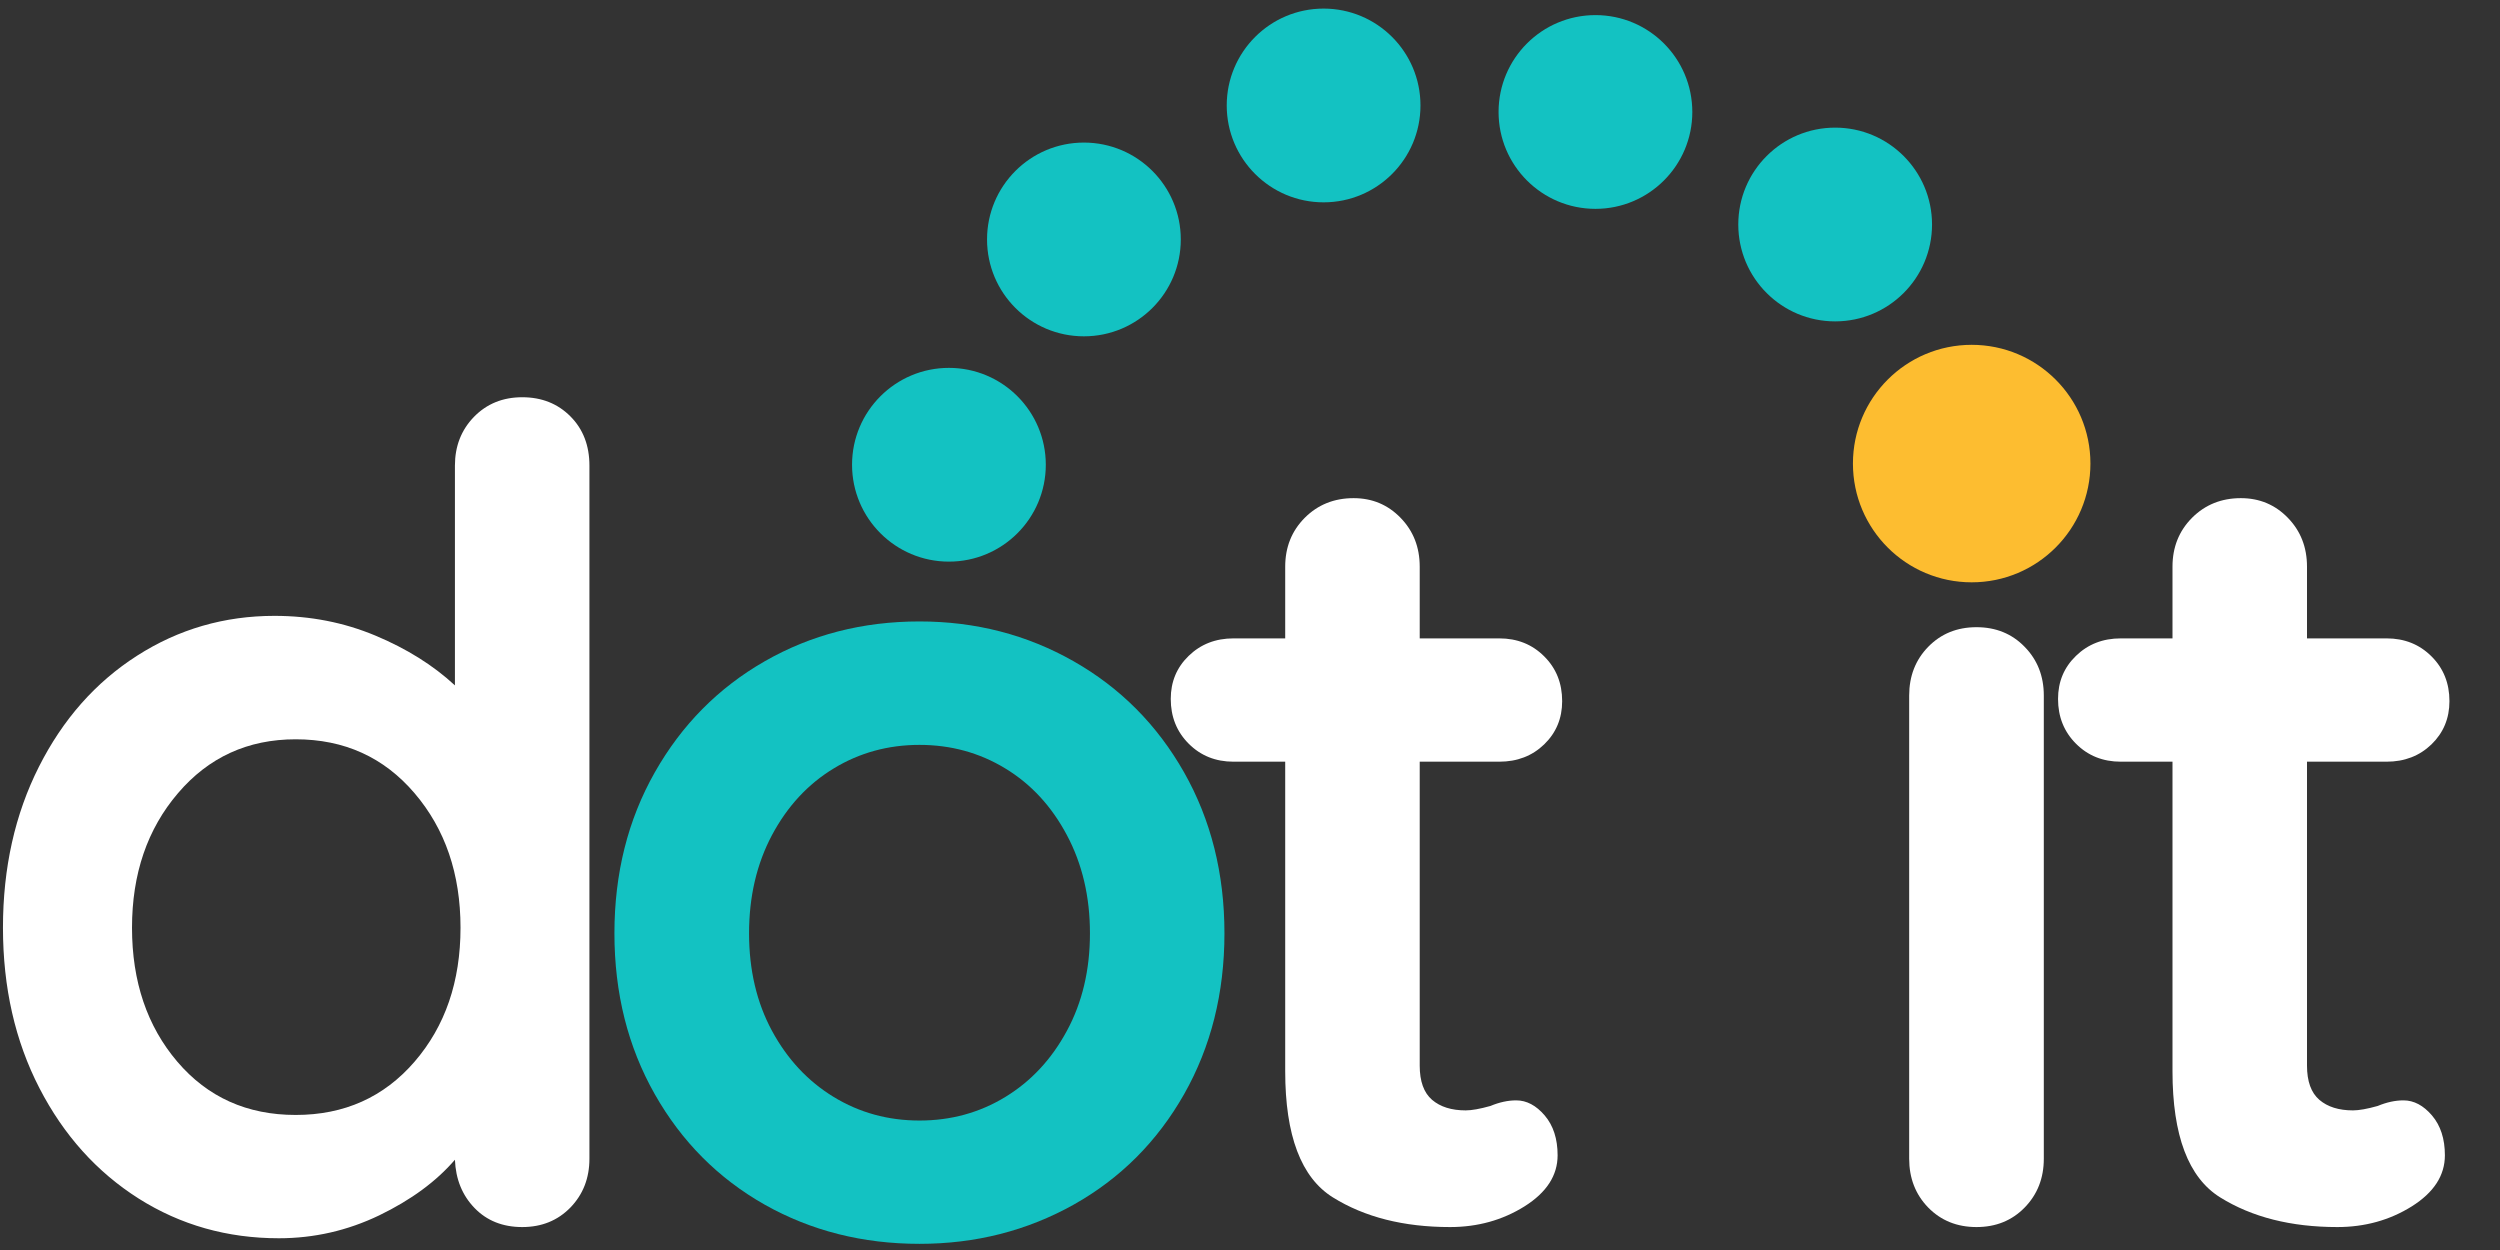
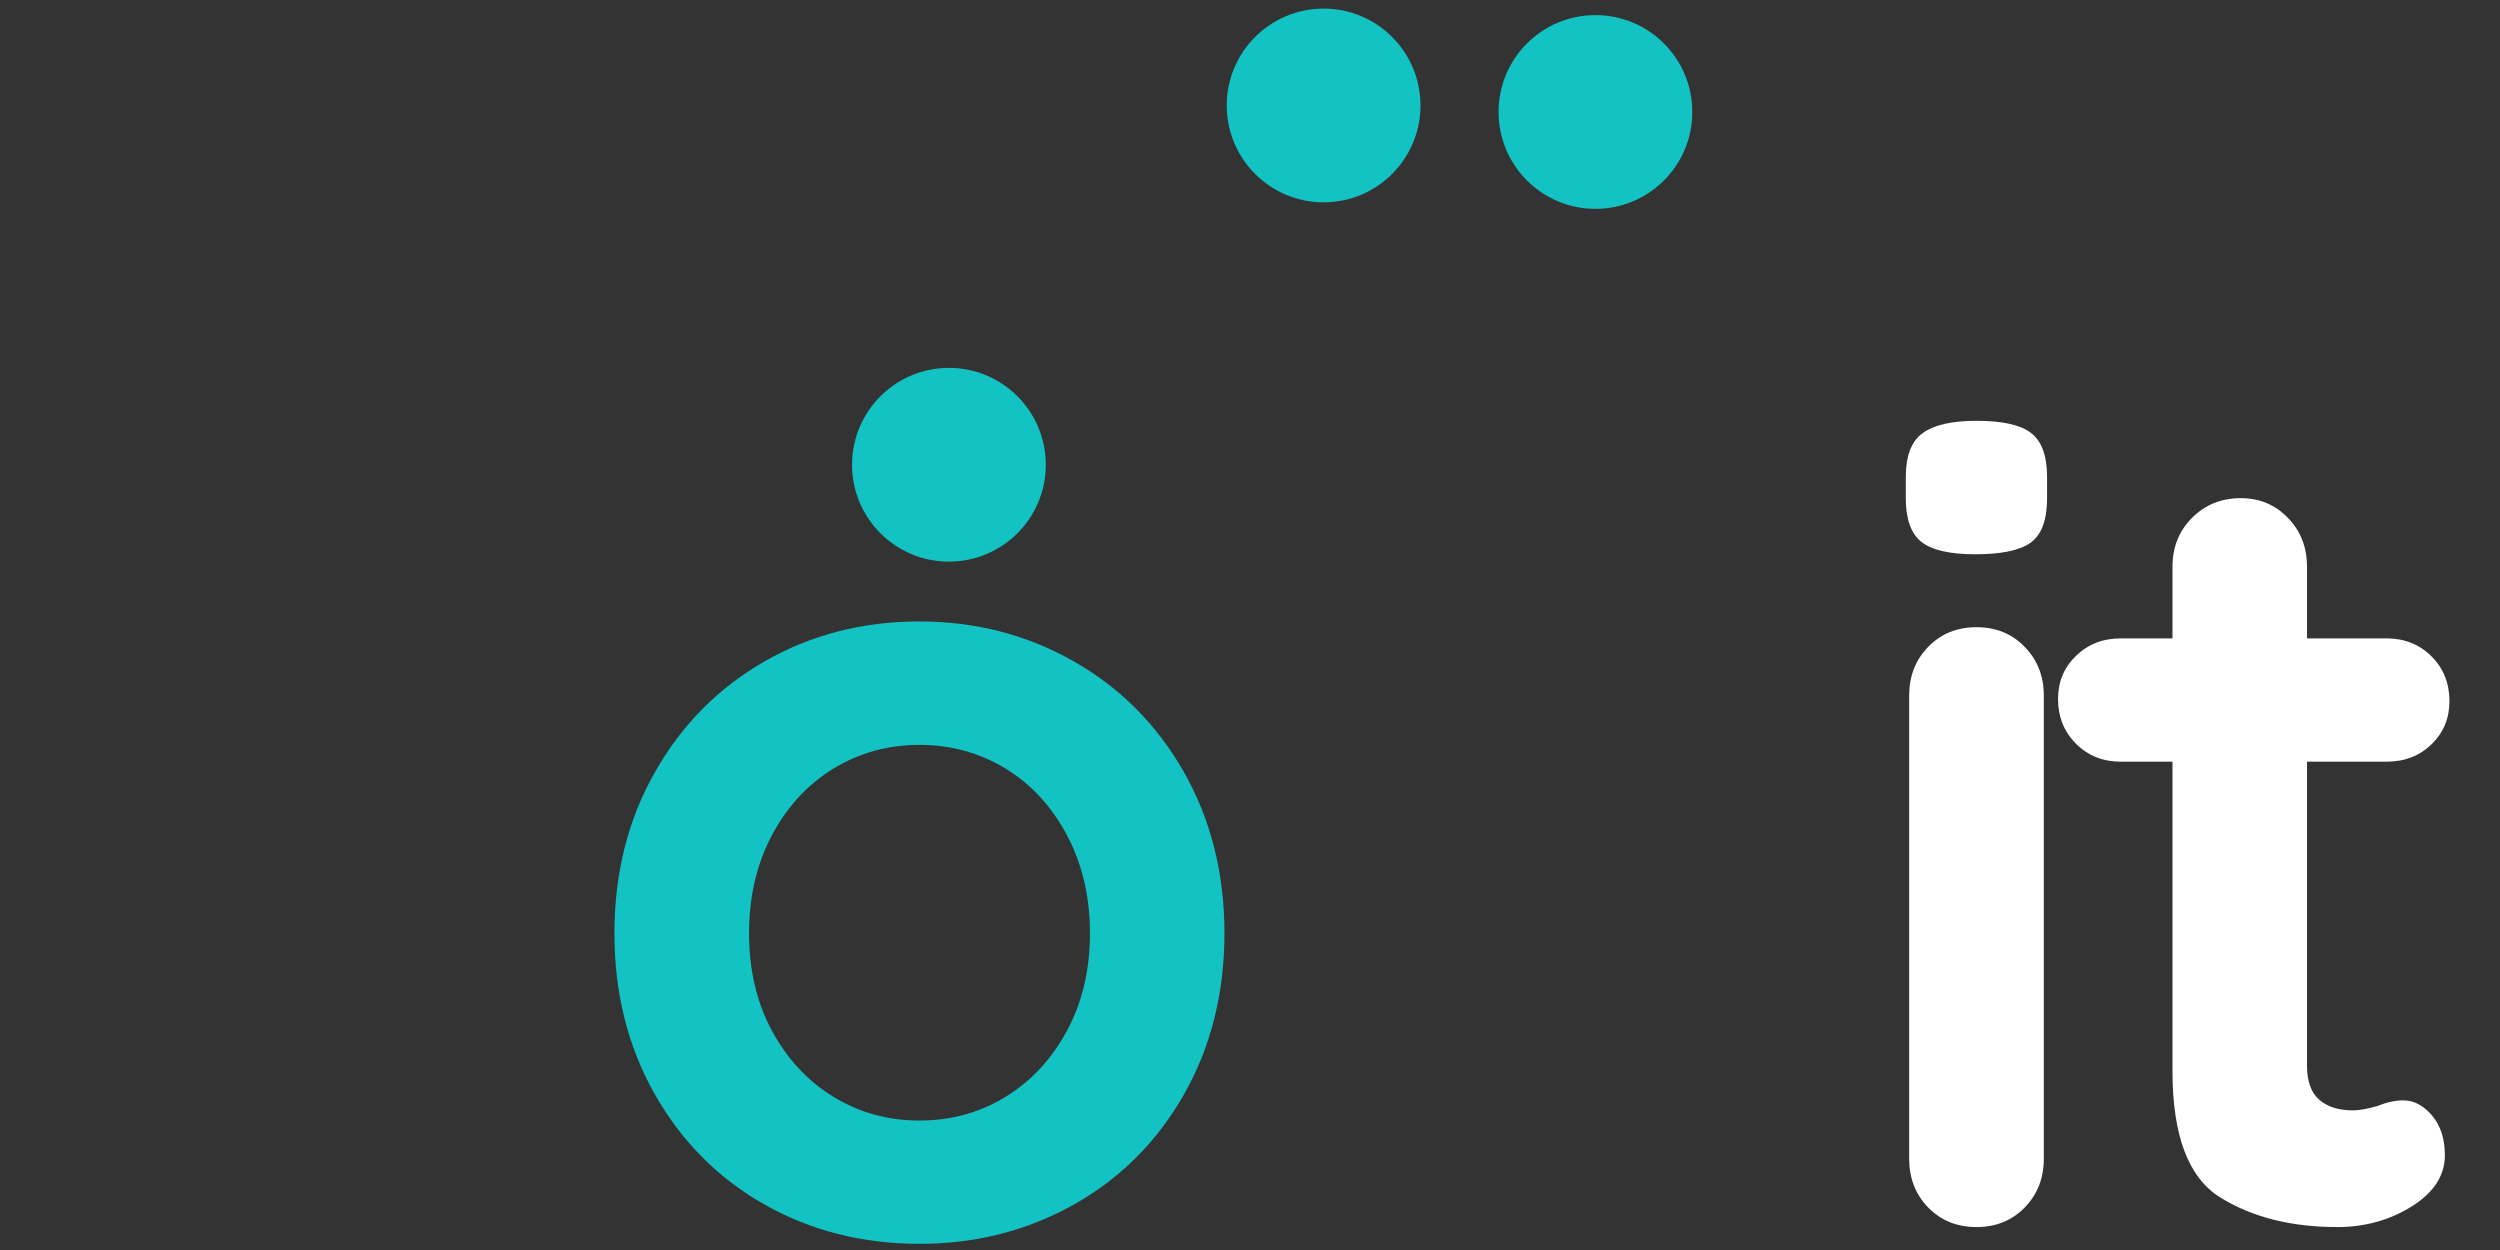
<svg xmlns="http://www.w3.org/2000/svg" width="400" zoomAndPan="magnify" viewBox="0 0 300 150" height="200" preserveAspectRatio="xMidYMid meet" version="1.0">
  <rect x="0" y="0" width="300" height="150" fill="#333333" stroke="none" />
  <defs>
    <g />
  </defs>
  <g fill="#ffffff" fill-opacity="1">
    <g transform="translate(-4.347, 147.247)">
      <g>
-         <path d="M 67.016 -99.578 C 69.348 -99.578 71.273 -98.812 72.797 -97.281 C 74.316 -95.758 75.078 -93.789 75.078 -91.375 L 75.078 -8.203 C 75.078 -5.867 74.316 -3.914 72.797 -2.344 C 71.273 -0.781 69.348 0 67.016 0 C 64.68 0 62.773 -0.758 61.297 -2.281 C 59.816 -3.812 59.031 -5.742 58.938 -8.078 C 56.695 -5.473 53.672 -3.25 49.859 -1.406 C 46.047 0.426 42.031 1.344 37.812 1.344 C 31.625 1.344 26.016 -0.242 20.984 -3.422 C 15.961 -6.609 11.992 -11.023 9.078 -16.672 C 6.16 -22.328 4.703 -28.742 4.703 -35.922 C 4.703 -43.098 6.141 -49.535 9.016 -55.234 C 11.891 -60.93 15.816 -65.375 20.797 -68.562 C 25.773 -71.75 31.27 -73.344 37.281 -73.344 C 41.582 -73.344 45.613 -72.555 49.375 -70.984 C 53.145 -69.41 56.332 -67.414 58.938 -65 L 58.938 -91.375 C 58.938 -93.695 59.695 -95.645 61.219 -97.219 C 62.75 -98.789 64.68 -99.578 67.016 -99.578 Z M 39.828 -13.453 C 45.66 -13.453 50.414 -15.582 54.094 -19.844 C 57.77 -24.102 59.609 -29.461 59.609 -35.922 C 59.609 -42.379 57.77 -47.758 54.094 -52.062 C 50.414 -56.375 45.66 -58.531 39.828 -58.531 C 34.086 -58.531 29.379 -56.375 25.703 -52.062 C 22.023 -47.758 20.188 -42.379 20.188 -35.922 C 20.188 -29.461 22 -24.102 25.625 -19.844 C 29.258 -15.582 33.992 -13.453 39.828 -13.453 Z M 39.828 -13.453 " />
-       </g>
+         </g>
    </g>
  </g>
  <g fill="#13c2c2" fill-opacity="1">
    <g transform="translate(69.028, 147.917)">
      <g>
        <path d="M 77.906 -35.922 C 77.906 -28.742 76.289 -22.305 73.062 -16.609 C 69.832 -10.922 65.414 -6.504 59.812 -3.359 C 54.207 -0.223 48.039 1.344 41.312 1.344 C 34.488 1.344 28.297 -0.223 22.734 -3.359 C 17.172 -6.504 12.773 -10.922 9.547 -16.609 C 6.316 -22.305 4.703 -28.742 4.703 -35.922 C 4.703 -43.098 6.316 -49.535 9.547 -55.234 C 12.773 -60.93 17.172 -65.375 22.734 -68.562 C 28.297 -71.75 34.488 -73.344 41.312 -73.344 C 48.039 -73.344 54.207 -71.75 59.812 -68.562 C 65.414 -65.375 69.832 -60.93 73.062 -55.234 C 76.289 -49.535 77.906 -43.098 77.906 -35.922 Z M 61.766 -35.922 C 61.766 -40.316 60.844 -44.242 59 -47.703 C 57.164 -51.16 54.703 -53.828 51.609 -55.703 C 48.516 -57.586 45.082 -58.531 41.312 -58.531 C 37.539 -58.531 34.109 -57.586 31.016 -55.703 C 27.922 -53.828 25.453 -51.16 23.609 -47.703 C 21.773 -44.242 20.859 -40.316 20.859 -35.922 C 20.859 -31.523 21.773 -27.625 23.609 -24.219 C 25.453 -20.812 27.922 -18.164 31.016 -16.281 C 34.109 -14.395 37.539 -13.453 41.312 -13.453 C 45.082 -13.453 48.516 -14.395 51.609 -16.281 C 54.703 -18.164 57.164 -20.812 59 -24.219 C 60.844 -27.625 61.766 -31.523 61.766 -35.922 Z M 61.766 -35.922 " />
      </g>
    </g>
  </g>
  <g fill="#ffffff" fill-opacity="1">
    <g transform="translate(138.475, 147.247)">
      <g>
-         <path d="M 43.469 -15.203 C 44.719 -15.203 45.859 -14.598 46.891 -13.391 C 47.922 -12.18 48.438 -10.586 48.438 -8.609 C 48.438 -6.191 47.113 -4.148 44.469 -2.484 C 41.82 -0.828 38.844 0 35.531 0 C 29.969 0 25.281 -1.188 21.469 -3.562 C 17.656 -5.938 15.75 -10.984 15.75 -18.703 L 15.75 -55.844 L 9.547 -55.844 C 7.398 -55.844 5.609 -56.562 4.172 -58 C 2.734 -59.438 2.016 -61.227 2.016 -63.375 C 2.016 -65.438 2.734 -67.16 4.172 -68.547 C 5.609 -69.941 7.398 -70.641 9.547 -70.641 L 15.75 -70.641 L 15.75 -79.25 C 15.75 -81.582 16.531 -83.535 18.094 -85.109 C 19.664 -86.68 21.617 -87.469 23.953 -87.469 C 26.191 -87.469 28.07 -86.68 29.594 -85.109 C 31.125 -83.535 31.891 -81.582 31.891 -79.25 L 31.891 -70.641 L 41.438 -70.641 C 43.594 -70.641 45.391 -69.922 46.828 -68.484 C 48.266 -67.055 48.984 -65.266 48.984 -63.109 C 48.984 -61.047 48.266 -59.316 46.828 -57.922 C 45.391 -56.535 43.594 -55.844 41.438 -55.844 L 31.891 -55.844 L 31.891 -19.375 C 31.891 -17.488 32.383 -16.117 33.375 -15.266 C 34.363 -14.422 35.707 -14 37.406 -14 C 38.125 -14 39.113 -14.176 40.375 -14.531 C 41.445 -14.977 42.477 -15.203 43.469 -15.203 Z M 43.469 -15.203 " />
-       </g>
+         </g>
    </g>
  </g>
  <g fill="#ffffff" fill-opacity="1">
    <g transform="translate(244.949, 147.247)">
      <g>
        <path d="M 43.469 -15.203 C 44.719 -15.203 45.859 -14.598 46.891 -13.391 C 47.922 -12.18 48.438 -10.586 48.438 -8.609 C 48.438 -6.191 47.113 -4.148 44.469 -2.484 C 41.82 -0.828 38.844 0 35.531 0 C 29.969 0 25.281 -1.188 21.469 -3.562 C 17.656 -5.938 15.75 -10.984 15.75 -18.703 L 15.75 -55.844 L 9.547 -55.844 C 7.398 -55.844 5.609 -56.562 4.172 -58 C 2.734 -59.438 2.016 -61.227 2.016 -63.375 C 2.016 -65.438 2.734 -67.16 4.172 -68.547 C 5.609 -69.941 7.398 -70.641 9.547 -70.641 L 15.75 -70.641 L 15.75 -79.25 C 15.75 -81.582 16.531 -83.535 18.094 -85.109 C 19.664 -86.68 21.617 -87.469 23.953 -87.469 C 26.191 -87.469 28.07 -86.68 29.594 -85.109 C 31.125 -83.535 31.891 -81.582 31.891 -79.25 L 31.891 -70.641 L 41.438 -70.641 C 43.594 -70.641 45.391 -69.922 46.828 -68.484 C 48.266 -67.055 48.984 -65.266 48.984 -63.109 C 48.984 -61.047 48.266 -59.316 46.828 -57.922 C 45.391 -56.535 43.594 -55.844 41.438 -55.844 L 31.891 -55.844 L 31.891 -19.375 C 31.891 -17.488 32.383 -16.117 33.375 -15.266 C 34.363 -14.422 35.707 -14 37.406 -14 C 38.125 -14 39.113 -14.176 40.375 -14.531 C 41.445 -14.977 42.477 -15.203 43.469 -15.203 Z M 43.469 -15.203 " />
      </g>
    </g>
  </g>
  <g fill="#ffffff" fill-opacity="1">
    <g transform="translate(221.304, 147.247)">
      <g>
        <path d="M 23.953 -8.203 C 23.953 -5.867 23.188 -3.914 21.656 -2.344 C 20.133 -0.781 18.207 0 15.875 0 C 13.539 0 11.609 -0.781 10.078 -2.344 C 8.555 -3.914 7.797 -5.867 7.797 -8.203 L 7.797 -63.781 C 7.797 -66.113 8.555 -68.062 10.078 -69.625 C 11.609 -71.195 13.539 -71.984 15.875 -71.984 C 18.207 -71.984 20.133 -71.195 21.656 -69.625 C 23.188 -68.062 23.953 -66.113 23.953 -63.781 Z M 15.734 -80.734 C 12.68 -80.734 10.523 -81.227 9.266 -82.219 C 8.016 -83.207 7.391 -84.957 7.391 -87.469 L 7.391 -90.016 C 7.391 -92.535 8.062 -94.285 9.406 -95.266 C 10.758 -96.254 12.914 -96.75 15.875 -96.75 C 19.008 -96.75 21.203 -96.254 22.453 -95.266 C 23.711 -94.285 24.344 -92.535 24.344 -90.016 L 24.344 -87.469 C 24.344 -84.863 23.691 -83.086 22.391 -82.141 C 21.098 -81.203 18.879 -80.734 15.734 -80.734 Z M 15.734 -80.734 " />
      </g>
    </g>
  </g>
  <path fill="#13c2c2" d="M 113.871 44.145 C 107.453 44.145 102.246 49.352 102.246 55.77 C 102.246 62.191 107.453 67.395 113.871 67.395 C 120.293 67.395 125.496 62.191 125.496 55.77 C 125.496 49.352 120.293 44.145 113.871 44.145 " fill-opacity="1" fill-rule="nonzero" />
  <path fill="#13c2c2" d="M 158.832 1.031 C 152.414 1.031 147.207 6.234 147.207 12.656 C 147.207 19.074 152.414 24.281 158.832 24.281 C 165.254 24.281 170.457 19.074 170.457 12.656 C 170.457 6.234 165.254 1.031 158.832 1.031 " fill-opacity="1" fill-rule="nonzero" />
-   <path fill="#13c2c2" d="M 220.219 15.316 C 213.797 15.316 208.594 20.523 208.594 26.941 C 208.594 33.363 213.797 38.566 220.219 38.566 C 226.637 38.566 231.844 33.363 231.844 26.941 C 231.844 20.523 226.637 15.316 220.219 15.316 " fill-opacity="1" fill-rule="nonzero" />
-   <path fill="#13c2c2" d="M 130.07 17.109 C 123.648 17.109 118.445 22.312 118.445 28.734 C 118.445 35.156 123.648 40.359 130.07 40.359 C 136.488 40.359 141.695 35.156 141.695 28.734 C 141.695 22.312 136.488 17.109 130.07 17.109 " fill-opacity="1" fill-rule="nonzero" />
-   <path fill="#fdbd30" d="M 236.602 41.379 C 228.73 41.379 222.352 47.758 222.352 55.629 C 222.352 63.496 228.73 69.879 236.602 69.879 C 244.473 69.879 250.852 63.496 250.852 55.629 C 250.852 47.758 244.473 41.379 236.602 41.379 " fill-opacity="1" fill-rule="nonzero" />
  <path fill="#13c2c2" d="M 191.453 1.812 C 185.031 1.812 179.828 7.016 179.828 13.438 C 179.828 19.855 185.031 25.062 191.453 25.062 C 197.875 25.062 203.078 19.855 203.078 13.438 C 203.078 7.016 197.875 1.812 191.453 1.812 " fill-opacity="1" fill-rule="nonzero" />
</svg>